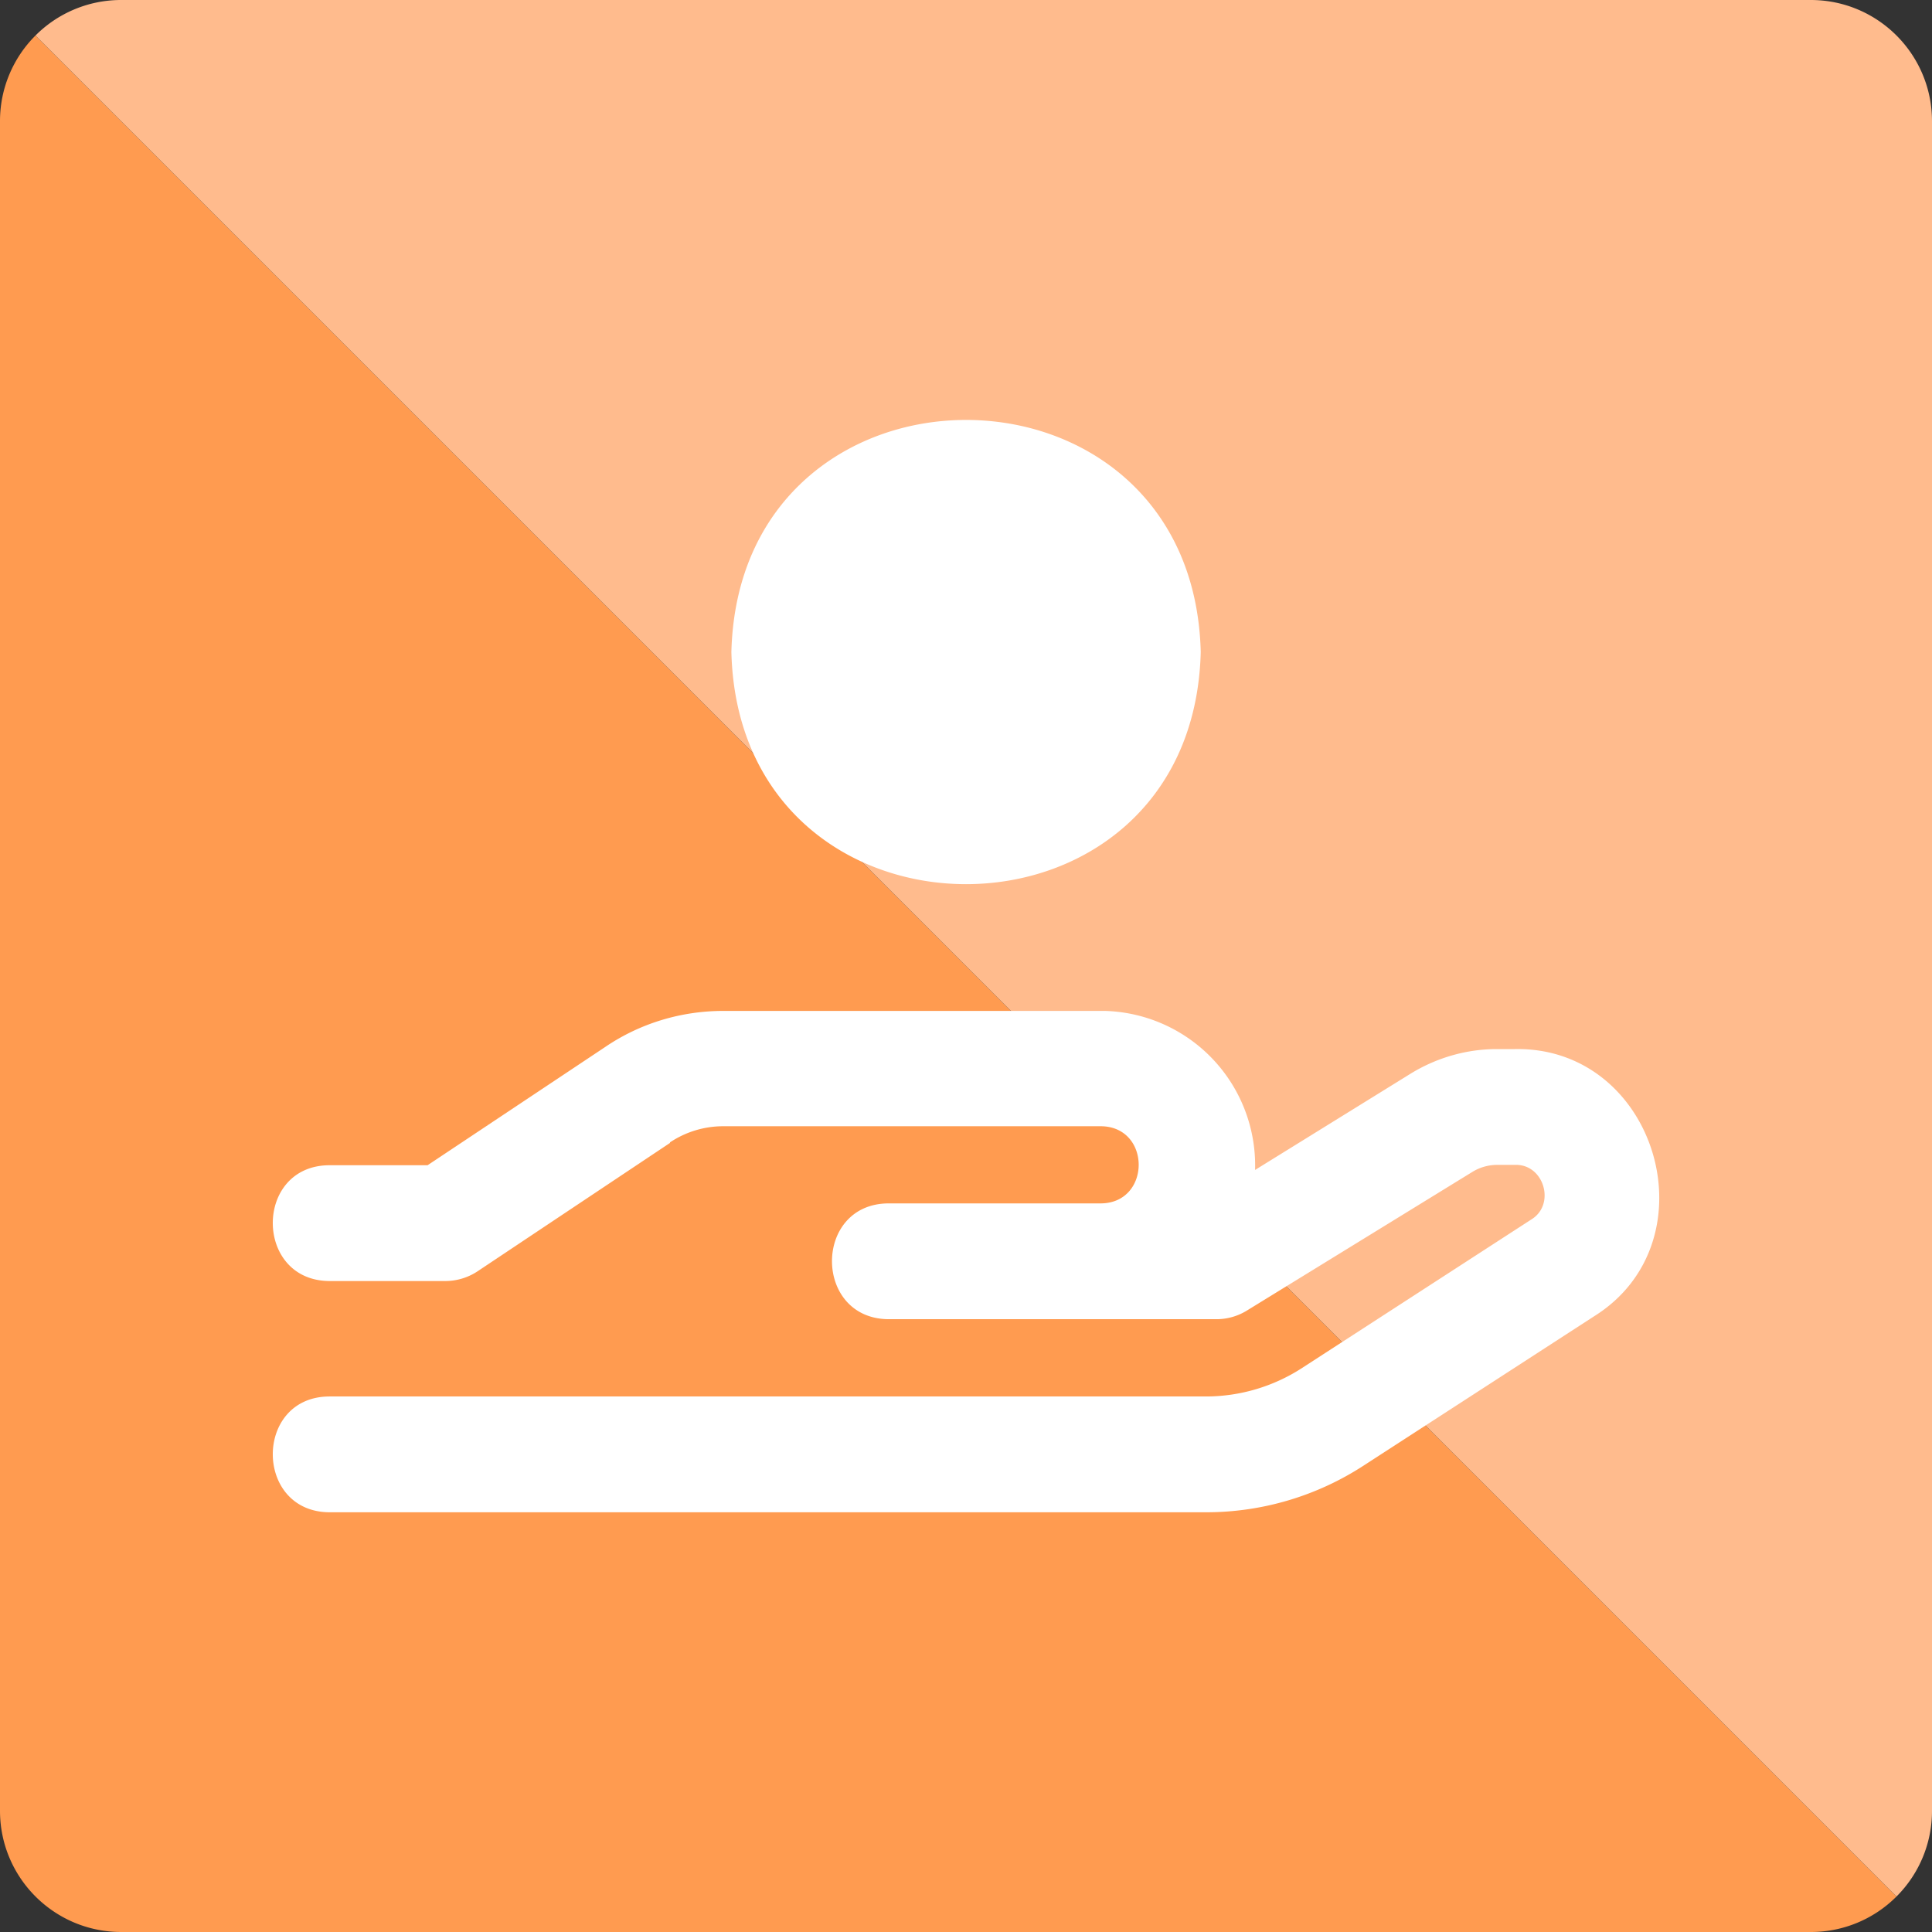
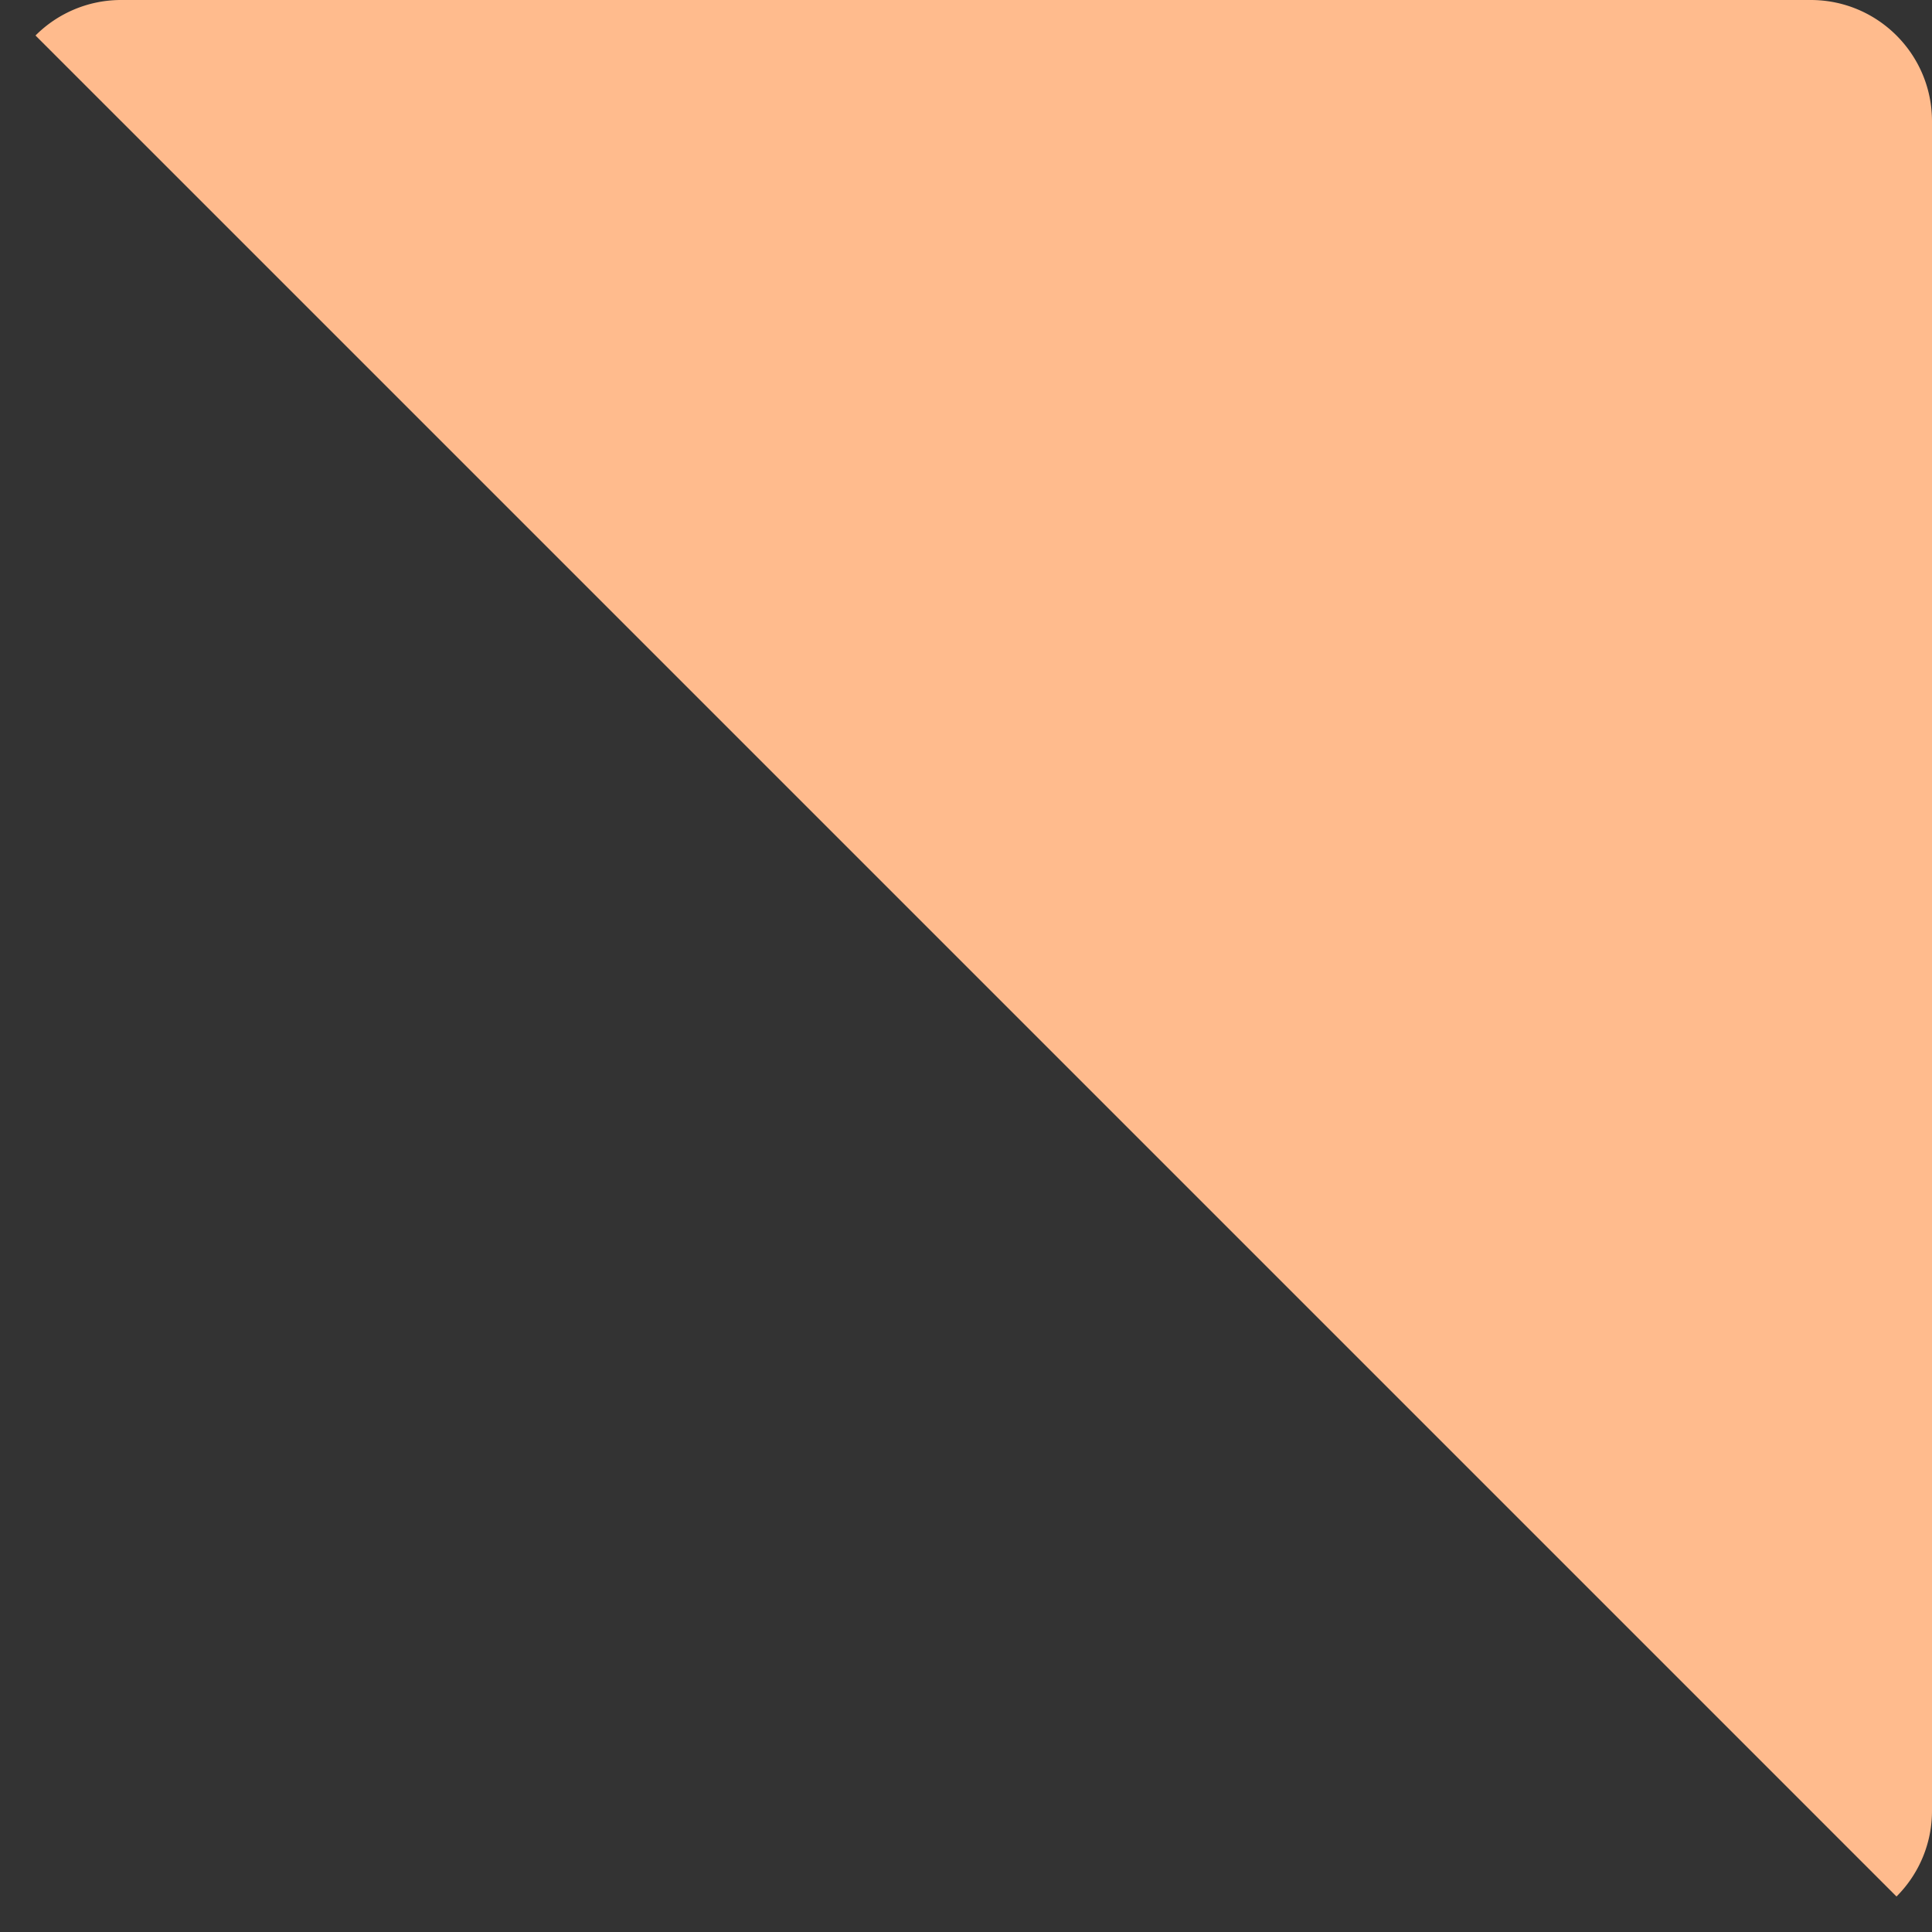
<svg xmlns="http://www.w3.org/2000/svg" width="16" height="16">
  <rect width="100%" height="100%" fill="#333333" stroke="none" />
  <path fill="none" d="M0 0h16v16H0V0Z" />
-   <path fill="#ff9b50" d="M0 1.004v13.992C0 15.551.45 16 1.004 16h13.992a1 1 0 0 0 .71-.294L.294.294a1 1 0 0 0-.294.71Z" />
  <path fill="#ffbb8d" d="M14.996 0H1.004a1 1 0 0 0-.71.294l15.412 15.412a1 1 0 0 0 .294-.71V1.004C16 .449 15.55 0 14.996 0Z" />
-   <path fill="#fff" d="M5.548 9.461a.795.795 0 0 1 .443-.134h3.126c.418.003.417.636 0 .639H7.36c-.627.001-.626.956 0 .959h2.715a.479.479 0 0 0 .252-.072l1.867-1.148a.393.393 0 0 1 .206-.058h.148c.239-.007.337.328.134.452l-1.908 1.236a1.466 1.466 0 0 1-.782.23H2.729c-.627.001-.626.956 0 .959H9.99a2.39 2.39 0 0 0 1.302-.386l1.908-1.236c.997-.621.522-2.236-.655-2.214h-.148c-.25 0-.495.07-.709.2l-1.294.801a1.28 1.28 0 0 0-1.243-1.317H5.99c-.348 0-.687.102-.974.296l-1.475.982h-.812c-.627.001-.626.956 0 .959h.959a.485.485 0 0 0 .266-.08l1.595-1.064ZM6.057 5.4c.065-2.563 3.823-2.563 3.887 0-.065 2.563-3.823 2.563-3.887 0Z" />
</svg>